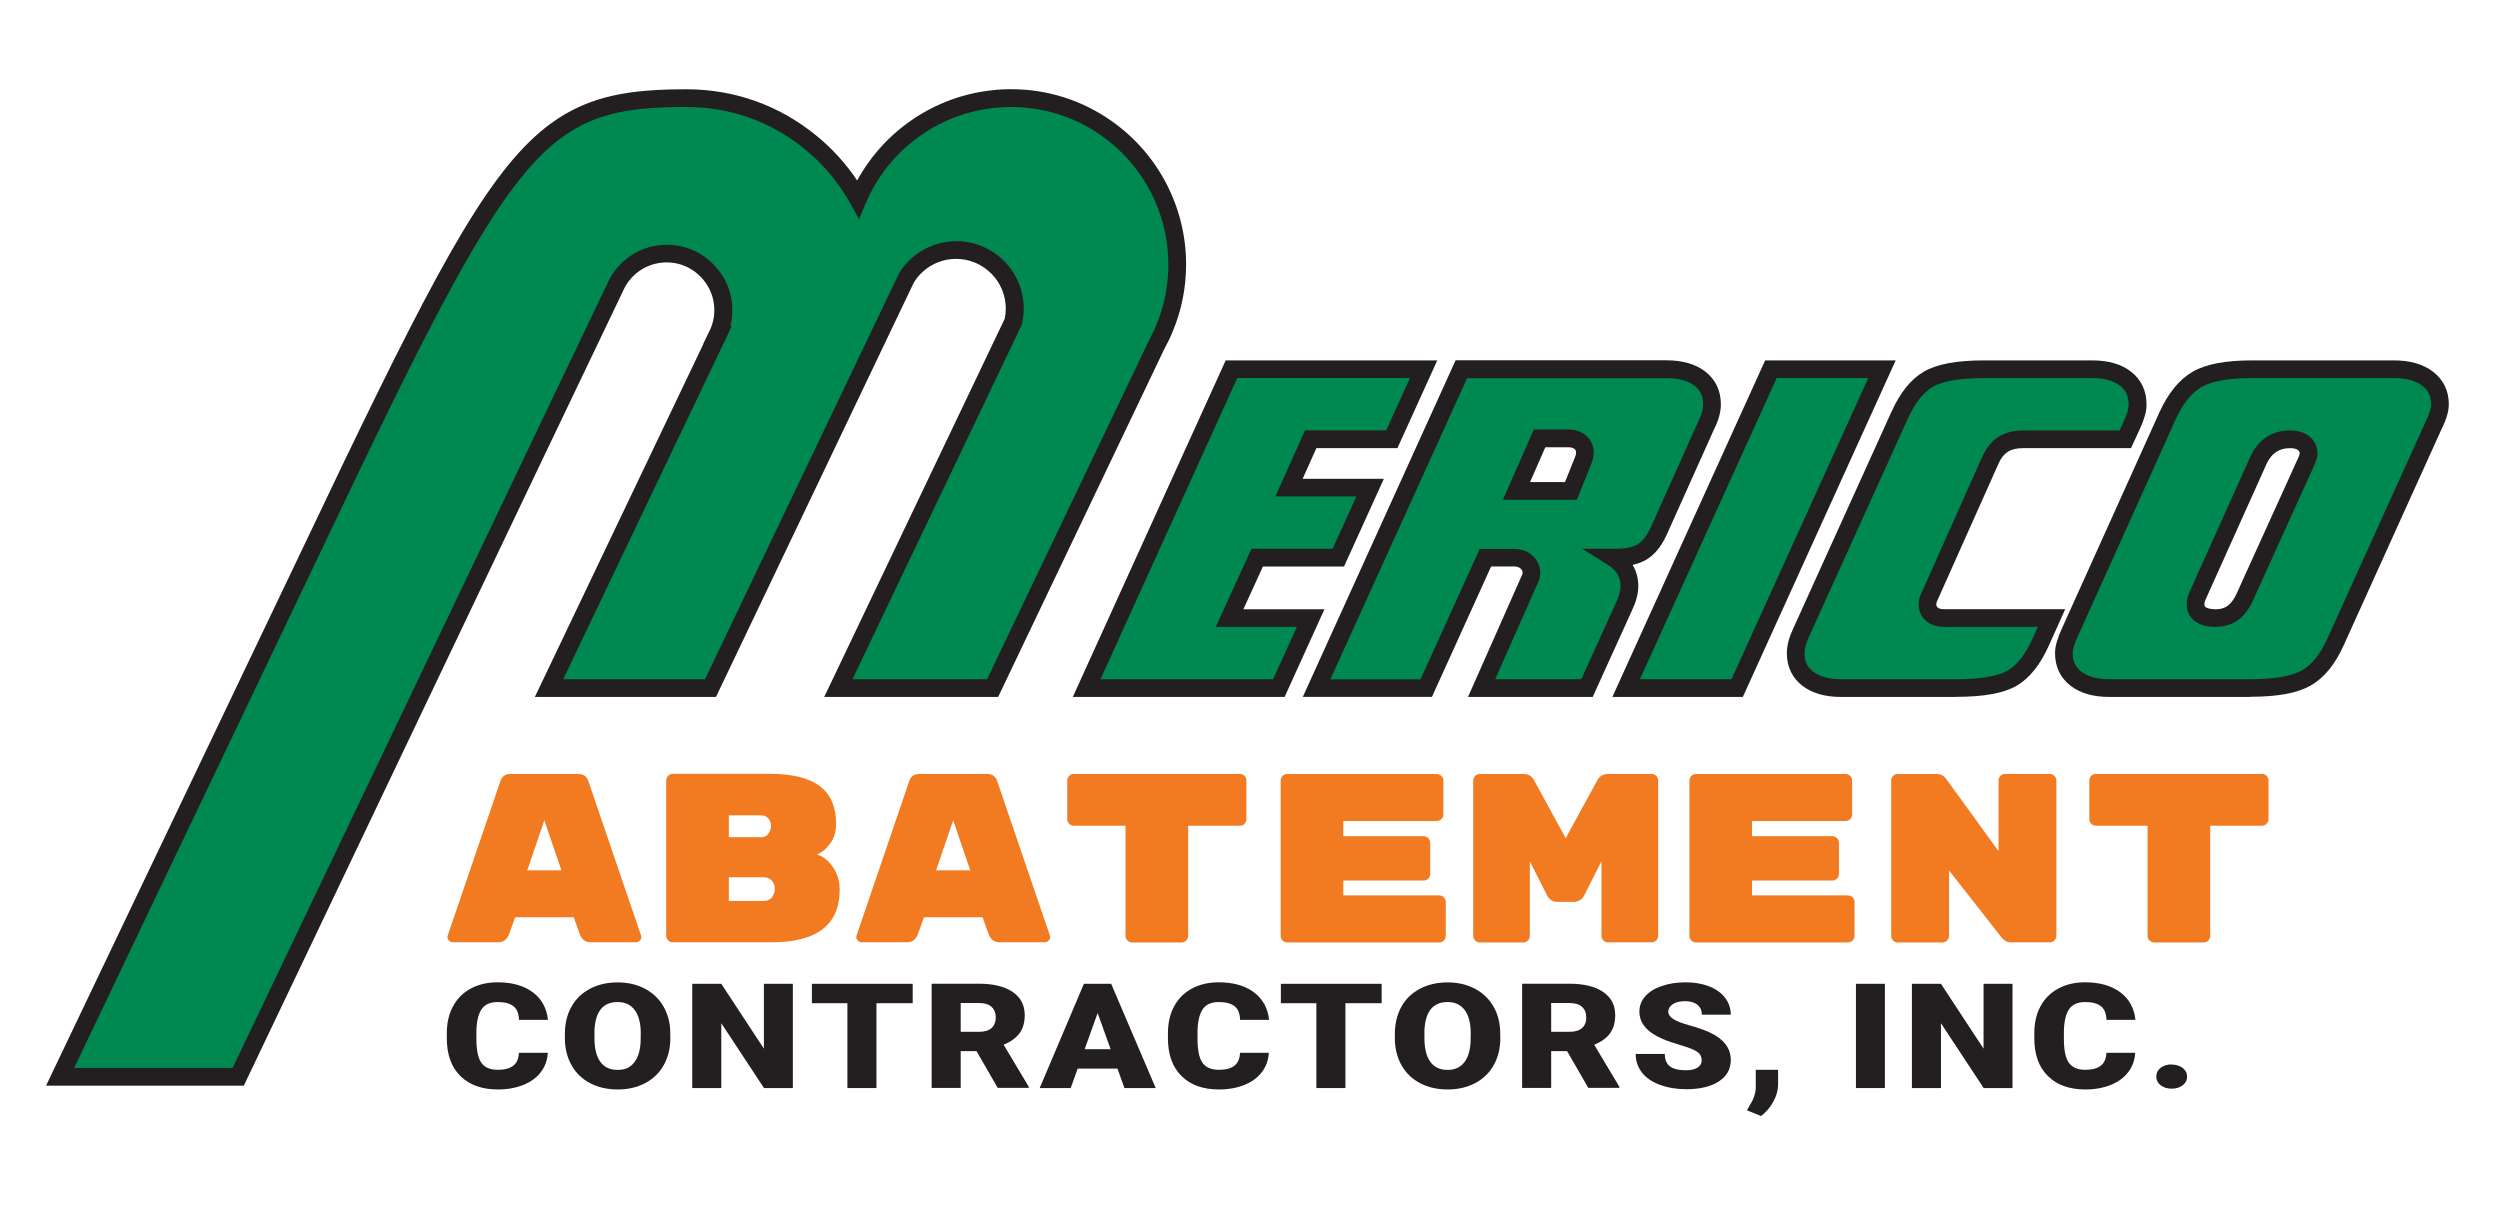
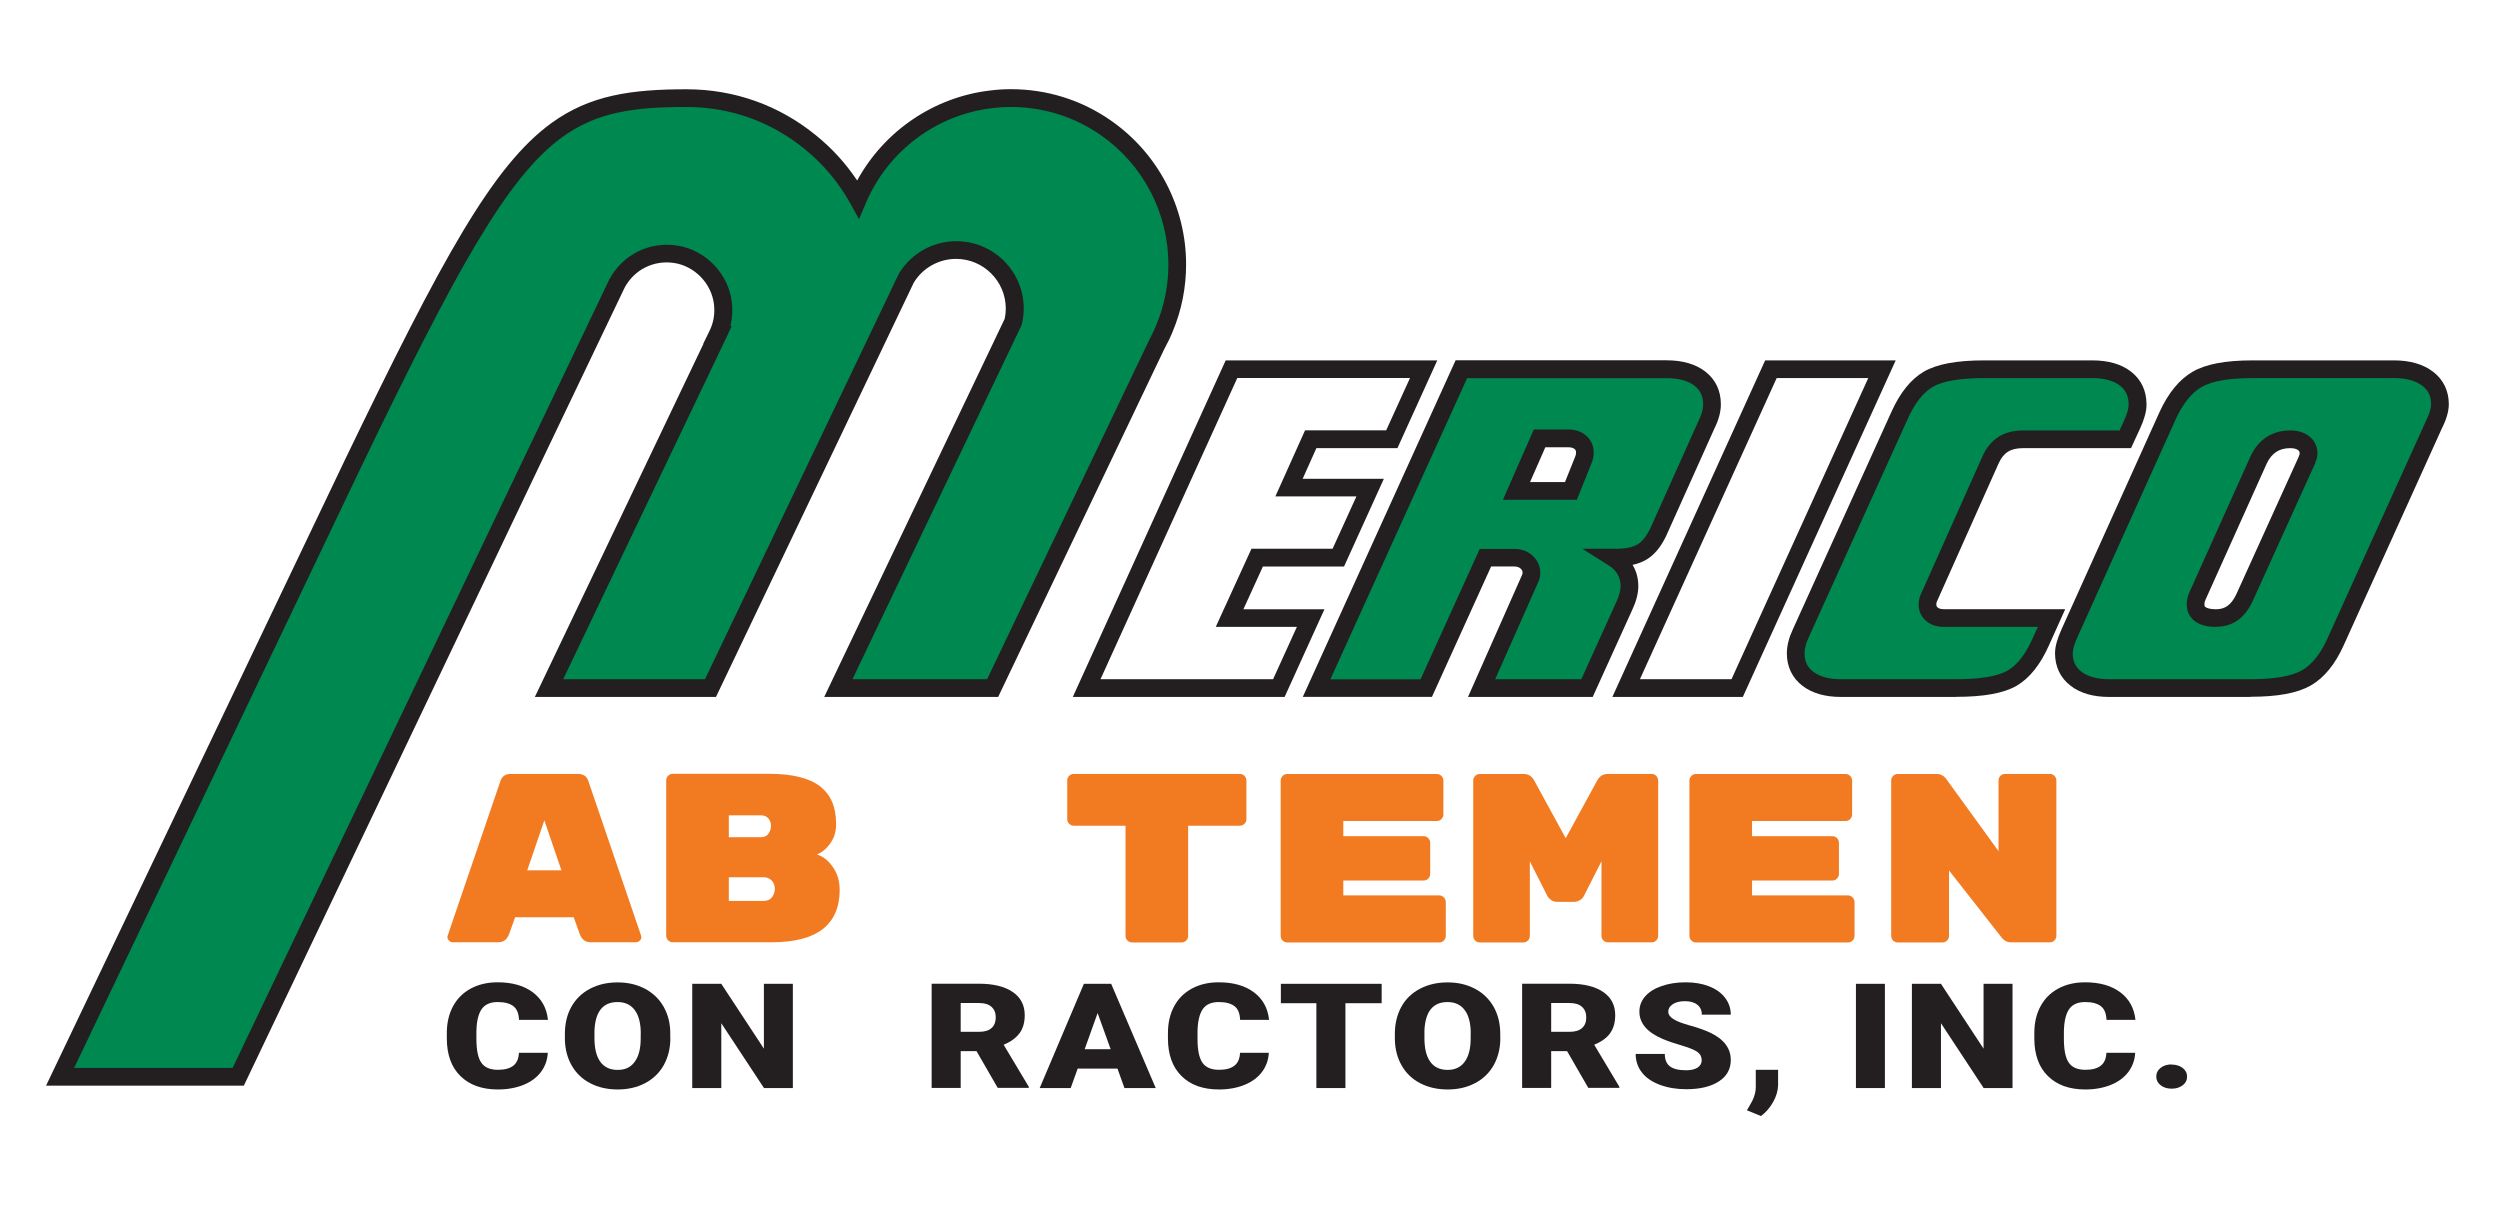
<svg xmlns="http://www.w3.org/2000/svg" id="Layer_1" data-name="Layer 1" viewBox="0 0 282.27 137.09">
  <defs>
    <style>
      .cls-1 {
        fill: #008851;
      }

      .cls-2 {
        fill: #f27a21;
      }

      .cls-3 {
        fill: #231f20;
      }
    </style>
  </defs>
  <g>
    <g>
      <g>
-         <path class="cls-1" d="m160.73,41.69l-3.59,7.91h-9.16l-2.45,5.46h9.16l-3.59,7.91h-9.16l-3.12,6.82h9.16l-3.59,7.91h-21.7l16.35-36h21.7Z" />
        <path class="cls-3" d="m145.03,78.69h-23.9l17.26-38h23.89l-4.5,9.91h-9.15l-1.55,3.46h9.17l-4.5,9.91h-9.16l-2.2,4.82h9.15l-4.5,9.91Zm-20.79-2h19.5l2.69-5.91h-9.16l4.03-8.82h9.16l2.69-5.91h-9.15l3.35-7.46h9.16l2.69-5.91h-19.5l-15.44,34Z" />
      </g>
      <g>
        <path class="cls-1" d="m172.74,65.36c.05-.11.09-.22.12-.33.03-.12.04-.23.04-.36,0-.48-.18-.88-.55-1.21-.36-.33-.82-.49-1.37-.49h-3.27l-6.68,14.72h-12.38l16.35-36h23.16c1.6,0,2.85.36,3.77,1.06.91.71,1.37,1.69,1.37,2.93,0,.32-.05.67-.15,1.04-.1.37-.25.77-.47,1.2l-5.48,12.22c-.5,1.03-1.1,1.76-1.8,2.18-.7.43-1.69.64-2.97.64h-.32c.62.39,1.09.86,1.4,1.4s.47,1.15.47,1.82c0,.32-.05.68-.16,1.08s-.26.8-.45,1.21l-4.18,9.21h-11.9l5.46-12.33Zm-1.52-9.93h6.15l1.41-3.51c.05-.14.09-.28.12-.41s.04-.27.04-.41c0-.48-.17-.87-.52-1.16-.35-.29-.8-.44-1.37-.44h-3.22l-2.61,5.94Z" />
        <path class="cls-3" d="m179.83,78.69h-14.08l6.1-13.77s.03-.08.04-.11c.01-.04.02-.09.02-.14,0-.19-.06-.33-.22-.47-.11-.1-.31-.24-.7-.24h-2.63l-6.68,14.72h-14.58l17.25-38h23.81c1.82,0,3.29.43,4.38,1.27,1.17.91,1.76,2.16,1.76,3.72,0,.4-.06.83-.18,1.29-.12.45-.3.92-.54,1.4l-5.47,12.18c-.59,1.23-1.32,2.1-2.19,2.63-.45.27-.98.48-1.59.61.02.03.03.05.05.08.4.69.6,1.47.6,2.32,0,.41-.06.86-.19,1.34-.12.46-.3.92-.52,1.39l-4.44,9.78Zm-11.01-2h9.72l3.91-8.62c.18-.37.31-.72.4-1.06.08-.31.13-.59.13-.82,0-.5-.11-.94-.33-1.33-.23-.4-.58-.75-1.06-1.05l-2.94-1.85h3.79c1.09,0,1.91-.17,2.45-.49.53-.32,1.01-.92,1.42-1.76l5.47-12.2c.2-.4.33-.73.41-1.04.07-.29.11-.55.11-.78,0-.94-.31-1.62-.98-2.14-.73-.57-1.79-.85-3.15-.85h-22.52l-15.44,34h10.18l6.68-14.72h3.92c.8,0,1.49.25,2.04.75.57.52.88,1.19.88,1.95,0,.2-.02.39-.07.58-.04.18-.1.36-.19.53l-4.83,10.9Zm9.23-20.26h-8.36l3.49-7.94h3.87c.81,0,1.49.23,2.02.68.57.48.87,1.15.87,1.92,0,.21-.02.41-.06.61-.04.19-.09.38-.17.57l-1.67,4.16Zm-5.29-2h3.94l1.16-2.89c.03-.07.05-.15.07-.23.01-.07.02-.14.02-.22,0-.21-.06-.31-.17-.39-.16-.14-.4-.2-.73-.2h-2.57l-1.73,3.94Z" />
      </g>
      <g>
-         <path class="cls-1" d="m212.49,41.69l-16.35,36h-12.54l16.35-36h12.54Z" />
        <path class="cls-3" d="m196.79,78.69h-14.74l17.25-38h14.74l-17.26,38Zm-11.63-2h10.34l15.44-34h-10.34l-15.44,34Z" />
      </g>
      <g>
        <path class="cls-1" d="m231.63,69.78l-1.2,2.66c-.89,2.01-1.97,3.38-3.25,4.13s-3.39,1.12-6.34,1.12h-12.99c-1.58,0-2.83-.35-3.74-1.05-.91-.7-1.37-1.65-1.37-2.86,0-.35.05-.72.15-1.1.1-.38.24-.78.44-1.18l11.13-24.55c.89-1.99,1.97-3.36,3.26-4.11s3.39-1.13,6.32-1.13h12.17c1.62,0,2.88.36,3.78,1.06.91.71,1.36,1.69,1.36,2.93,0,.3-.05.64-.16,1.02-.11.38-.26.79-.45,1.21l-.77,1.68h-11.55c-.91,0-1.65.19-2.24.56-.59.37-1.06.95-1.41,1.73l-6.92,15.5c-.07.14-.12.28-.16.43s-.05.29-.05.45c0,.44.17.81.51,1.09.34.28.78.43,1.33.43h12.17Z" />
        <path class="cls-3" d="m220.85,78.69h-12.99c-1.8,0-3.26-.42-4.35-1.26-1.15-.88-1.76-2.15-1.76-3.66,0-.44.06-.89.18-1.35.11-.44.28-.9.5-1.37l11.12-24.53c.97-2.17,2.2-3.7,3.67-4.56,1.46-.85,3.69-1.27,6.83-1.27h12.17c1.84,0,3.32.43,4.4,1.28,1.16.91,1.74,2.16,1.74,3.72,0,.4-.06.82-.2,1.29-.12.43-.29.89-.51,1.36l-1.04,2.26h-12.2c-.71,0-1.28.14-1.7.4-.42.27-.77.7-1.04,1.3l-6.92,15.49c-.06.12-.09.19-.1.26-.02.06-.02.13-.02.21,0,.15.04.23.15.33.15.13.38.19.69.19h13.71l-1.83,4.07c-.97,2.19-2.2,3.73-3.66,4.58-1.45.84-3.68,1.25-6.84,1.25Zm3.2-36c-2.73,0-4.69.33-5.82.99-1.1.64-2.06,1.87-2.85,3.66l-11.13,24.55c-.17.37-.3.7-.38,1.02-.08.3-.12.59-.12.86,0,.9.31,1.56.98,2.07.73.56,1.78.85,3.13.85h12.99c2.75,0,4.72-.33,5.83-.98,1.09-.63,2.04-1.87,2.84-3.67l.57-1.26h-10.62c-.79,0-1.46-.22-1.98-.66-.56-.47-.86-1.11-.86-1.86,0-.24.03-.47.08-.69.05-.21.13-.42.24-.63l6.9-15.45c.44-.96,1.04-1.69,1.79-2.17.75-.47,1.68-.72,2.77-.72h10.91l.5-1.1c.17-.37.3-.73.4-1.06.08-.29.12-.55.12-.76,0-.94-.31-1.62-.98-2.14-.72-.56-1.78-.85-3.16-.85h-12.17Z" />
      </g>
      <g>
        <path class="cls-1" d="m274.82,47.92l-11.1,24.52c-.89,1.99-2,3.36-3.33,4.11s-3.43,1.13-6.28,1.13h-15.97c-1.58,0-2.83-.35-3.74-1.05-.91-.7-1.37-1.65-1.37-2.86,0-.3.05-.64.16-1.03.11-.38.27-.8.48-1.26l11.08-24.55c.91-1.97,2.01-3.34,3.33-4.1s3.4-1.15,6.26-1.15h15.97c1.6,0,2.86.36,3.79,1.06.93.71,1.4,1.67,1.4,2.88,0,.3-.05.64-.16,1.02-.11.38-.28.8-.51,1.26Zm-14.38,4.07c.09-.23.15-.4.17-.51.03-.11.04-.2.04-.29,0-.48-.19-.87-.56-1.16s-.88-.44-1.52-.44c-.82,0-1.52.2-2.12.59-.59.39-1.07.96-1.42,1.7l-6.92,15.39c-.07.14-.12.29-.16.45-.04.16-.05.34-.05.53,0,.48.19.85.58,1.12s.96.4,1.7.4,1.35-.19,1.88-.56c.52-.37.97-.95,1.34-1.73l7.03-15.5Z" />
        <path class="cls-3" d="m254.11,78.69h-15.97c-1.8,0-3.26-.42-4.35-1.26-1.15-.88-1.76-2.15-1.76-3.66,0-.4.06-.82.2-1.29.12-.43.3-.91.53-1.42l11.07-24.54c.99-2.16,2.25-3.69,3.74-4.55,1.48-.86,3.69-1.28,6.76-1.28h15.97c1.81,0,3.29.43,4.4,1.27,1.17.89,1.79,2.16,1.79,3.67,0,.4-.06.82-.2,1.29-.12.43-.31.91-.57,1.42l-11.09,24.5c-.97,2.17-2.23,3.71-3.75,4.57-1.5.85-3.71,1.26-6.78,1.26Zm.21-36c-2.67,0-4.6.34-5.75,1.01-1.13.65-2.11,1.88-2.92,3.65l-11.07,24.54c-.19.42-.34.8-.43,1.12-.08.29-.12.55-.12.76,0,.9.31,1.56.98,2.07.73.56,1.78.85,3.13.85h15.97c2.67,0,4.62-.34,5.79-1,1.14-.64,2.11-1.87,2.91-3.65l11.12-24.56c.2-.4.35-.77.44-1.09.08-.29.12-.55.12-.76,0-.9-.32-1.56-1-2.08-.75-.57-1.82-.86-3.19-.86h-15.97Zm-4.13,28.09c-.96,0-1.7-.19-2.27-.57-.66-.45-1.02-1.14-1.02-1.94,0-.27.03-.52.08-.75.05-.24.13-.47.24-.69l6.9-15.35c.44-.93,1.04-1.64,1.79-2.13.76-.5,1.65-.75,2.67-.75.87,0,1.58.22,2.14.65.62.48.94,1.16.94,1.94,0,.17-.02.34-.07.53-.04.14-.1.34-.21.63l-.02.05-7.03,15.5c-.45.95-1.01,1.66-1.67,2.13-.69.49-1.52.74-2.46.74Zm8.39-20.18c-.62,0-1.14.14-1.57.42-.44.29-.79.72-1.07,1.3l-6.91,15.37c-.05.11-.08.18-.1.26-.02.09-.03.2-.03.32,0,.16.04.22.15.29.12.08.44.23,1.14.23.52,0,.94-.12,1.3-.37.38-.27.73-.72,1.02-1.35l7.01-15.45c.06-.17.11-.29.13-.37,0-.22-.04-.31-.17-.42-.19-.15-.49-.23-.9-.23Z" />
      </g>
    </g>
    <g>
      <path class="cls-1" d="m124.88,14.44c-3.04-2.12-6.74-3.36-10.72-3.36-.73,0-1.46.04-2.17.13-6.8.78-12.5,5.2-15.1,11.26-1.38-2.49-3.23-4.68-5.43-6.45-3.81-3.1-8.65-4.94-13.93-4.94-6.2,0-10.59.65-14.69,3.64-6.4,4.67-12.11,15.06-22.98,37.62-.5,1.05-1.02,2.13-1.55,3.24-.39.81-.78,1.63-1.18,2.46L6.79,121.58h20.11L60.3,51.64l1.38-2.89,7.74-16.19.28-.58c1.22-2.25,3.76-3.69,6.58-3.27s5.02,2.71,5.36,5.5c.16,1.29-.07,2.53-.6,3.59h0l-8.17,17.12-1.3,2.72-9.57,20.04h18.23l14.63-30.64h.01s3.41-7.16,3.41-7.16l.87-1.81h0s2.63-5.52,2.63-5.52l.02-.03.5-1.05h.01s.02-.05.02-.05c1.14-1.92,3.25-3.2,5.65-3.2,3.65,0,6.61,2.96,6.61,6.61,0,.51-.06,1.01-.17,1.48v.02s-1.2,2.52-1.2,2.52h-.01s-4.31,9.03-4.31,9.03l-14.23,29.8h17.42l18.56-38.87h.01c.31-.57.59-1.15.83-1.75.93-2.22,1.44-4.65,1.44-7.21,0-6.38-3.19-12.03-8.06-15.42Z" />
      <path class="cls-3" d="m27.53,122.58H5.2L38.95,51.91c11.01-22.84,16.67-33.17,23.29-38,4.38-3.19,9.09-3.83,15.28-3.83,5.37,0,10.41,1.79,14.56,5.16,1.83,1.47,3.41,3.2,4.7,5.14,3.06-5.6,8.69-9.44,15.08-10.17.71-.09,1.48-.14,2.28-.14,4.07,0,7.97,1.22,11.29,3.54h0c5.32,3.7,8.49,9.77,8.49,16.24,0,2.64-.51,5.19-1.52,7.6-.24.6-.54,1.22-.88,1.84l-.03.05-18.79,39.35h-19.64l20.38-42.7c.08-.38.12-.76.12-1.15,0-3.09-2.52-5.61-5.61-5.61-1.96,0-3.8,1.04-4.79,2.71h0s-22.32,46.75-22.32,46.75h-20.45l19.04-39.88h-.03l.71-1.45c.46-.92.63-1.96.5-3.03-.29-2.34-2.18-4.29-4.51-4.64-2.28-.34-4.46.74-5.56,2.76l-9.38,19.61L27.53,122.58Zm-19.16-2h17.89L68.8,31.54c1.52-2.8,4.5-4.29,7.63-3.82,3.2.47,5.81,3.15,6.2,6.37.11.92.06,1.84-.16,2.72h.15l-.67,1.43-18.36,38.45h16.01l21.91-45.83c1.36-2.24,3.83-3.63,6.47-3.63,4.2,0,7.61,3.41,7.61,7.61,0,.58-.07,1.15-.2,1.71l-.07.21-5.52,11.56-13.55,28.37h15.2l18.4-38.5c.27-.5.51-1,.7-1.49.91-2.17,1.37-4.47,1.37-6.84,0-5.81-2.85-11.27-7.63-14.6h0c-2.98-2.08-6.49-3.18-10.15-3.18-.72,0-1.4.04-2.04.12-6.32.72-11.8,4.81-14.31,10.66l-.8,1.88-.99-1.78c-1.32-2.38-3.06-4.45-5.18-6.16-3.8-3.09-8.39-4.72-13.3-4.72-5.94,0-10.15.56-14.1,3.45-6.23,4.55-12.03,15.17-22.67,37.25L8.37,120.58Z" />
    </g>
  </g>
  <g>
    <path class="cls-2" d="m56.25,106.39h-5.13c-.16,0-.3-.06-.42-.18-.12-.12-.18-.23-.18-.34s0-.19.03-.24l5.92-17.35c.16-.6.57-.9,1.22-.9h7.55c.65,0,1.06.3,1.22.9l5.92,17.35c.02.05.03.14.03.24s-.06.22-.18.34-.26.18-.42.18h-5.13c-.58,0-.99-.31-1.22-.92l-.68-1.9h-6.62l-.68,1.9c-.24.62-.64.92-1.22.92Zm7.14-8.12l-1.93-5.65-1.93,5.65h3.86Z" />
    <path class="cls-2" d="m94.81,100.42c0,3.98-2.55,5.97-7.66,5.97h-11.19c-.2,0-.37-.07-.52-.22-.15-.14-.22-.32-.22-.52v-17.54c0-.2.07-.37.22-.52s.32-.22.52-.22h10.92c2.57,0,4.47.47,5.69,1.4s1.83,2.34,1.83,4.22v.08c0,.87-.24,1.61-.71,2.23-.47.62-.96,1-1.47,1.17.71.22,1.31.69,1.82,1.43.51.73.76,1.57.76,2.51Zm-8.05-6.29c.19-.26.29-.56.29-.88s-.1-.61-.29-.84c-.19-.23-.47-.35-.83-.35h-3.64v2.47h3.64c.36,0,.64-.13.83-.39Zm-4.47,4.93v2.66h3.94c.42,0,.73-.14.94-.42s.31-.59.31-.94v-.03c0-.34-.11-.64-.34-.9-.23-.25-.53-.38-.91-.38h-3.94Z" />
-     <path class="cls-2" d="m102.41,106.39h-5.13c-.16,0-.3-.06-.42-.18-.12-.12-.18-.23-.18-.34s0-.19.03-.24l5.92-17.35c.16-.6.57-.9,1.22-.9h7.55c.65,0,1.06.3,1.22.9l5.92,17.35c.02.05.03.14.03.24s-.06.22-.18.34-.26.18-.42.18h-5.13c-.58,0-.99-.31-1.22-.92l-.68-1.9h-6.62l-.68,1.9c-.24.62-.64.92-1.22.92Zm7.14-8.12l-1.93-5.65-1.93,5.65h3.86Z" />
    <path class="cls-2" d="m121.26,87.38h18.73c.2,0,.37.07.52.22s.22.32.22.52v4.37c0,.2-.07.37-.22.52-.14.15-.32.22-.52.22h-5.84v12.44c0,.2-.07.37-.22.52-.15.15-.32.22-.52.22h-5.59c-.2,0-.37-.07-.52-.22-.15-.14-.22-.32-.22-.52v-12.44h-5.84c-.2,0-.37-.07-.52-.22-.15-.14-.22-.32-.22-.52v-4.37c0-.2.07-.37.22-.52.14-.15.32-.22.52-.22Z" />
    <path class="cls-2" d="m151.67,101.1h10.83c.2,0,.37.07.52.22.14.15.22.32.22.52v3.83c0,.2-.07.37-.22.52-.14.15-.32.22-.52.22h-17.16c-.2,0-.37-.07-.52-.22-.15-.14-.22-.32-.22-.52v-17.54c0-.2.07-.37.22-.52.14-.15.32-.22.52-.22h16.89c.2,0,.37.07.52.22s.22.32.22.52v3.83c0,.2-.07.37-.22.52-.14.15-.32.22-.52.22h-10.56v1.71h9.07c.2,0,.37.07.52.22.14.15.22.32.22.52v3.53c0,.2-.07.37-.22.52s-.32.22-.52.22h-9.07v1.71Z" />
    <path class="cls-2" d="m181.51,87.38h4.97c.2,0,.37.07.52.22.14.15.22.32.22.52v17.54c0,.2-.07.37-.22.52-.15.15-.32.22-.52.22h-4.92c-.2,0-.37-.07-.52-.22-.15-.14-.22-.32-.22-.52v-8.42l-1.98,3.91c-.11.22-.27.38-.49.5-.22.12-.43.18-.65.18h-1.85c-.31,0-.56-.08-.76-.24-.2-.16-.33-.31-.38-.43l-1.98-3.91v8.42c0,.2-.07.37-.22.52-.14.15-.32.22-.52.22h-4.91c-.2,0-.37-.07-.52-.22-.14-.14-.22-.32-.22-.52v-17.54c0-.2.07-.37.22-.52.15-.15.32-.22.52-.22h4.97c.51,0,.9.24,1.17.73l3.56,6.52,3.56-6.52c.27-.49.66-.73,1.17-.73Z" />
    <path class="cls-2" d="m197.82,101.1h10.83c.2,0,.37.07.52.22.14.15.22.32.22.52v3.83c0,.2-.07.37-.22.52-.14.15-.32.22-.52.22h-17.16c-.2,0-.37-.07-.52-.22-.15-.14-.22-.32-.22-.52v-17.54c0-.2.07-.37.22-.52.14-.15.32-.22.52-.22h16.89c.2,0,.37.07.52.22s.22.32.22.52v3.83c0,.2-.07.37-.22.52-.14.15-.32.22-.52.22h-10.56v1.71h9.07c.2,0,.37.07.52.22.14.15.22.32.22.52v3.53c0,.2-.07.37-.22.52s-.32.22-.52.22h-9.07v1.71Z" />
    <path class="cls-2" d="m226.39,87.38h5.05c.2,0,.37.07.52.22.15.15.22.32.22.52v17.54c0,.2-.07.37-.22.52-.14.15-.32.22-.52.22h-4.37c-.43,0-.8-.19-1.09-.57l-5.92-7.55v7.39c0,.2-.07.37-.22.52-.15.15-.32.22-.52.22h-5.05c-.2,0-.37-.07-.52-.22-.15-.14-.22-.32-.22-.52v-17.54c0-.2.07-.37.22-.52.14-.15.32-.22.52-.22h4.4c.43,0,.79.18,1.06.54l5.92,8.17v-7.98c0-.2.07-.37.22-.52.15-.15.32-.22.52-.22Z" />
-     <path class="cls-2" d="m236.65,87.38h18.74c.2,0,.37.07.52.22s.22.32.22.52v4.37c0,.2-.07.37-.22.52-.14.15-.32.22-.52.22h-5.84v12.44c0,.2-.07.37-.22.52-.15.15-.32.22-.52.22h-5.59c-.2,0-.37-.07-.52-.22-.15-.14-.22-.32-.22-.52v-12.44h-5.84c-.2,0-.37-.07-.52-.22-.15-.14-.22-.32-.22-.52v-4.37c0-.2.07-.37.22-.52.14-.15.32-.22.52-.22Z" />
  </g>
  <g>
    <path class="cls-3" d="m61.85,118.86c-.04.82-.3,1.54-.77,2.17-.47.63-1.12,1.11-1.97,1.46-.84.34-1.81.52-2.89.52-1.79,0-3.2-.5-4.23-1.51-1.03-1.01-1.54-2.43-1.54-4.27v-.58c0-1.15.23-2.16.7-3.03s1.13-1.53,2-2,1.88-.71,3.03-.71c1.65,0,2.98.38,3.98,1.13,1,.75,1.57,1.79,1.71,3.11h-3.27c-.03-.72-.23-1.23-.63-1.54s-.99-.47-1.79-.47-1.42.26-1.79.79-.58,1.37-.6,2.53v.83c0,1.26.18,2.15.55,2.69.36.54.99.81,1.88.81.75,0,1.33-.15,1.73-.46.4-.31.61-.79.64-1.46h3.26Z" />
    <path class="cls-3" d="m75.69,117.2c0,1.15-.25,2.16-.74,3.05-.49.88-1.19,1.56-2.1,2.04s-1.94.72-3.1.72-2.19-.23-3.08-.69c-.9-.46-1.6-1.12-2.1-1.98-.5-.86-.76-1.84-.79-2.95v-.66c0-1.15.24-2.17.73-3.05.49-.88,1.19-1.56,2.1-2.04.91-.48,1.95-.72,3.12-.72s2.18.24,3.08.71c.9.47,1.61,1.15,2.11,2.02.5.88.76,1.88.76,3.01v.54Zm-3.34-.49c0-1.17-.23-2.06-.68-2.66-.45-.61-1.1-.91-1.94-.91-1.65,0-2.51,1.07-2.61,3.2v.87c0,1.15.21,2.04.65,2.66s1.1.93,1.97.93,1.47-.3,1.92-.91.68-1.48.68-2.63v-.54Z" />
    <path class="cls-3" d="m89.52,122.85h-3.26l-4.82-7.32v7.32h-3.28v-11.77h3.28l4.81,7.32v-7.32h3.27v11.77Z" />
-     <path class="cls-3" d="m103.04,113.27h-4.08v9.58h-3.28v-9.58h-4.01v-2.19h11.38v2.19Z" />
    <path class="cls-3" d="m110.25,118.68h-1.78v4.16h-3.28v-11.77h5.36c1.61,0,2.88.31,3.79.93.91.62,1.36,1.49,1.36,2.62,0,.82-.19,1.5-.58,2.03s-.98.97-1.8,1.31l2.84,4.75v.12h-3.51l-2.4-4.16Zm-1.78-2.18h2.08c.62,0,1.09-.14,1.41-.43.31-.28.47-.68.47-1.19s-.16-.91-.48-1.2c-.32-.29-.79-.43-1.4-.43h-2.08v3.24Z" />
    <path class="cls-3" d="m126.18,120.65h-4.5l-.79,2.2h-3.5l4.99-11.77h3.08l5.03,11.77h-3.53l-.79-2.2Zm-3.71-2.19h2.93l-1.47-4.08-1.46,4.08Z" />
    <path class="cls-3" d="m143.26,118.86c-.04.82-.3,1.54-.77,2.17-.47.63-1.12,1.11-1.97,1.46-.84.34-1.81.52-2.89.52-1.79,0-3.2-.5-4.22-1.51-1.03-1.01-1.54-2.43-1.54-4.27v-.58c0-1.15.23-2.16.7-3.03.46-.86,1.13-1.53,2-2,.87-.47,1.88-.71,3.03-.71,1.65,0,2.98.38,3.98,1.13,1,.75,1.57,1.79,1.71,3.11h-3.27c-.03-.72-.23-1.23-.63-1.54s-.99-.47-1.79-.47-1.42.26-1.79.79-.58,1.37-.6,2.53v.83c0,1.26.18,2.15.55,2.69.37.54.99.81,1.88.81.75,0,1.33-.15,1.73-.46.4-.31.61-.79.64-1.46h3.26Z" />
    <path class="cls-3" d="m155.99,113.27h-4.08v9.58h-3.28v-9.58h-4.01v-2.19h11.38v2.19Z" />
    <path class="cls-3" d="m169.4,117.2c0,1.15-.25,2.16-.74,3.05-.49.88-1.19,1.56-2.1,2.04-.91.48-1.94.72-3.1.72s-2.19-.23-3.08-.69c-.9-.46-1.6-1.12-2.1-1.98-.5-.86-.76-1.84-.79-2.95v-.66c0-1.15.25-2.17.73-3.05s1.19-1.56,2.1-2.04c.91-.48,1.95-.72,3.12-.72s2.18.24,3.08.71,1.61,1.15,2.11,2.02c.5.88.75,1.88.76,3.01v.54Zm-3.34-.49c0-1.17-.23-2.06-.68-2.66-.45-.61-1.1-.91-1.94-.91-1.65,0-2.51,1.07-2.61,3.2v.87c0,1.15.21,2.04.65,2.66s1.1.93,1.97.93c.83,0,1.47-.3,1.92-.91.45-.61.68-1.48.68-2.63v-.54Z" />
    <path class="cls-3" d="m176.92,118.68h-1.78v4.16h-3.28v-11.77h5.36c1.61,0,2.88.31,3.79.93.91.62,1.36,1.49,1.36,2.62,0,.82-.19,1.5-.57,2.03-.38.54-.98.97-1.8,1.31l2.84,4.75v.12h-3.51l-2.4-4.16Zm-1.78-2.18h2.08c.62,0,1.09-.14,1.41-.43s.47-.68.47-1.19-.16-.91-.48-1.2c-.32-.29-.79-.43-1.4-.43h-2.08v3.24Z" />
    <path class="cls-3" d="m192.13,119.72c0-.42-.17-.74-.51-.97-.34-.23-.94-.47-1.79-.72-.85-.25-1.55-.49-2.09-.72-1.76-.75-2.64-1.78-2.64-3.09,0-.65.22-1.23.66-1.73.44-.5,1.06-.89,1.86-1.16.8-.28,1.71-.42,2.71-.42s1.86.15,2.63.45c.78.3,1.38.73,1.81,1.29.43.56.65,1.2.65,1.91h-3.27c0-.48-.17-.85-.51-1.12s-.8-.4-1.38-.4-1.05.11-1.39.34-.51.51-.51.85c0,.3.19.58.56.82.37.25,1.03.5,1.97.76.94.26,1.71.54,2.32.84,1.47.73,2.21,1.74,2.21,3.03,0,1.03-.45,1.84-1.35,2.42-.9.59-2.13.88-3.69.88-1.1,0-2.1-.17-3-.51s-1.57-.81-2.02-1.41c-.45-.6-.68-1.28-.68-2.06h3.29c0,.63.19,1.1.57,1.39.38.3.99.45,1.84.45.54,0,.97-.1,1.29-.3.31-.2.47-.49.47-.85Z" />
    <path class="cls-3" d="m198.83,126.01l-1.59-.65.32-.55c.44-.7.66-1.37.68-2v-2.02h2.52v1.75c-.02.62-.2,1.25-.56,1.89s-.82,1.17-1.37,1.58Z" />
    <path class="cls-3" d="m212.82,122.85h-3.27v-11.77h3.27v11.77Z" />
    <path class="cls-3" d="m227.23,122.85h-3.26l-4.82-7.32v7.32h-3.28v-11.77h3.28l4.81,7.32v-7.32h3.27v11.77Z" />
    <path class="cls-3" d="m241.08,118.86c-.04.82-.3,1.54-.77,2.17-.47.63-1.12,1.11-1.97,1.46-.84.34-1.81.52-2.89.52-1.79,0-3.2-.5-4.22-1.51-1.03-1.01-1.54-2.43-1.54-4.27v-.58c0-1.15.23-2.16.7-3.03.46-.86,1.13-1.53,2-2,.87-.47,1.88-.71,3.03-.71,1.65,0,2.98.38,3.98,1.13,1,.75,1.57,1.79,1.71,3.11h-3.27c-.03-.72-.23-1.23-.63-1.54s-.99-.47-1.79-.47-1.42.26-1.79.79-.58,1.37-.6,2.53v.83c0,1.26.18,2.15.55,2.69.37.54.99.81,1.88.81.75,0,1.33-.15,1.73-.46.4-.31.61-.79.64-1.46h3.26Z" />
    <path class="cls-3" d="m245.2,120.2c.5,0,.91.13,1.24.38.33.26.5.58.5.98s-.17.73-.5.98-.74.38-1.24.38-.92-.13-1.25-.39c-.33-.26-.49-.58-.49-.98s.16-.72.49-.98c.33-.26.74-.39,1.25-.39Z" />
  </g>
</svg>